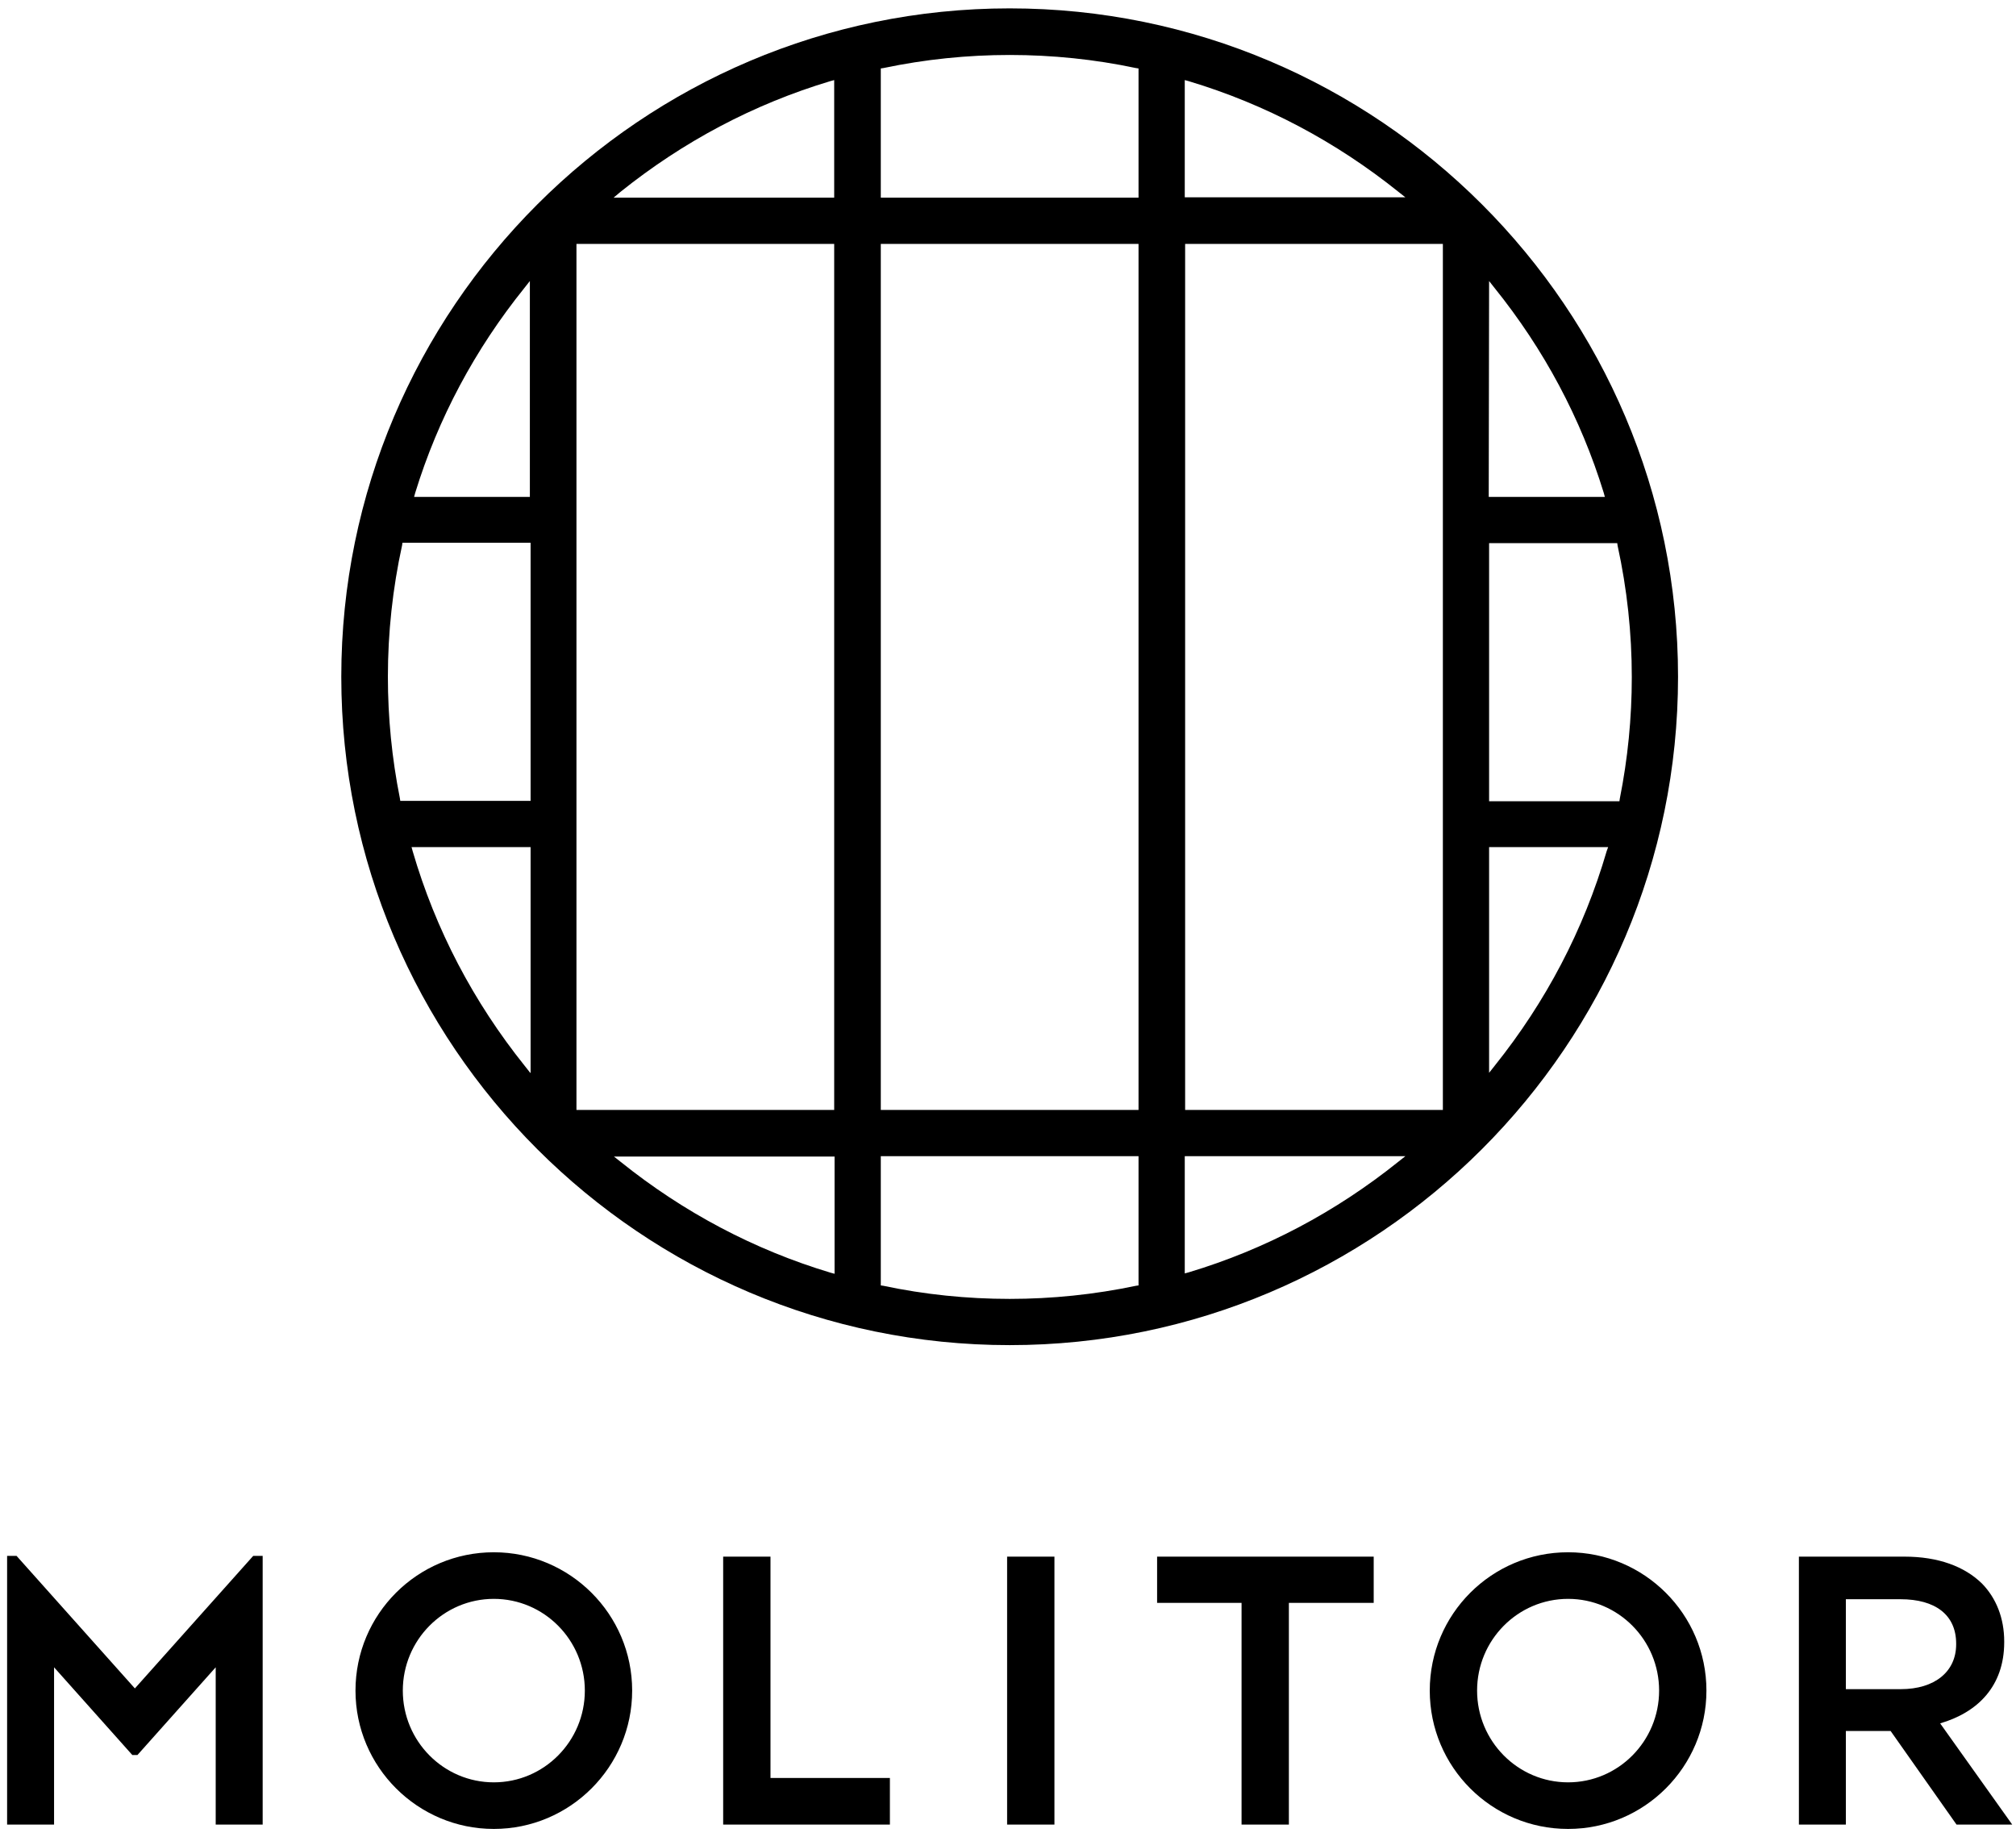
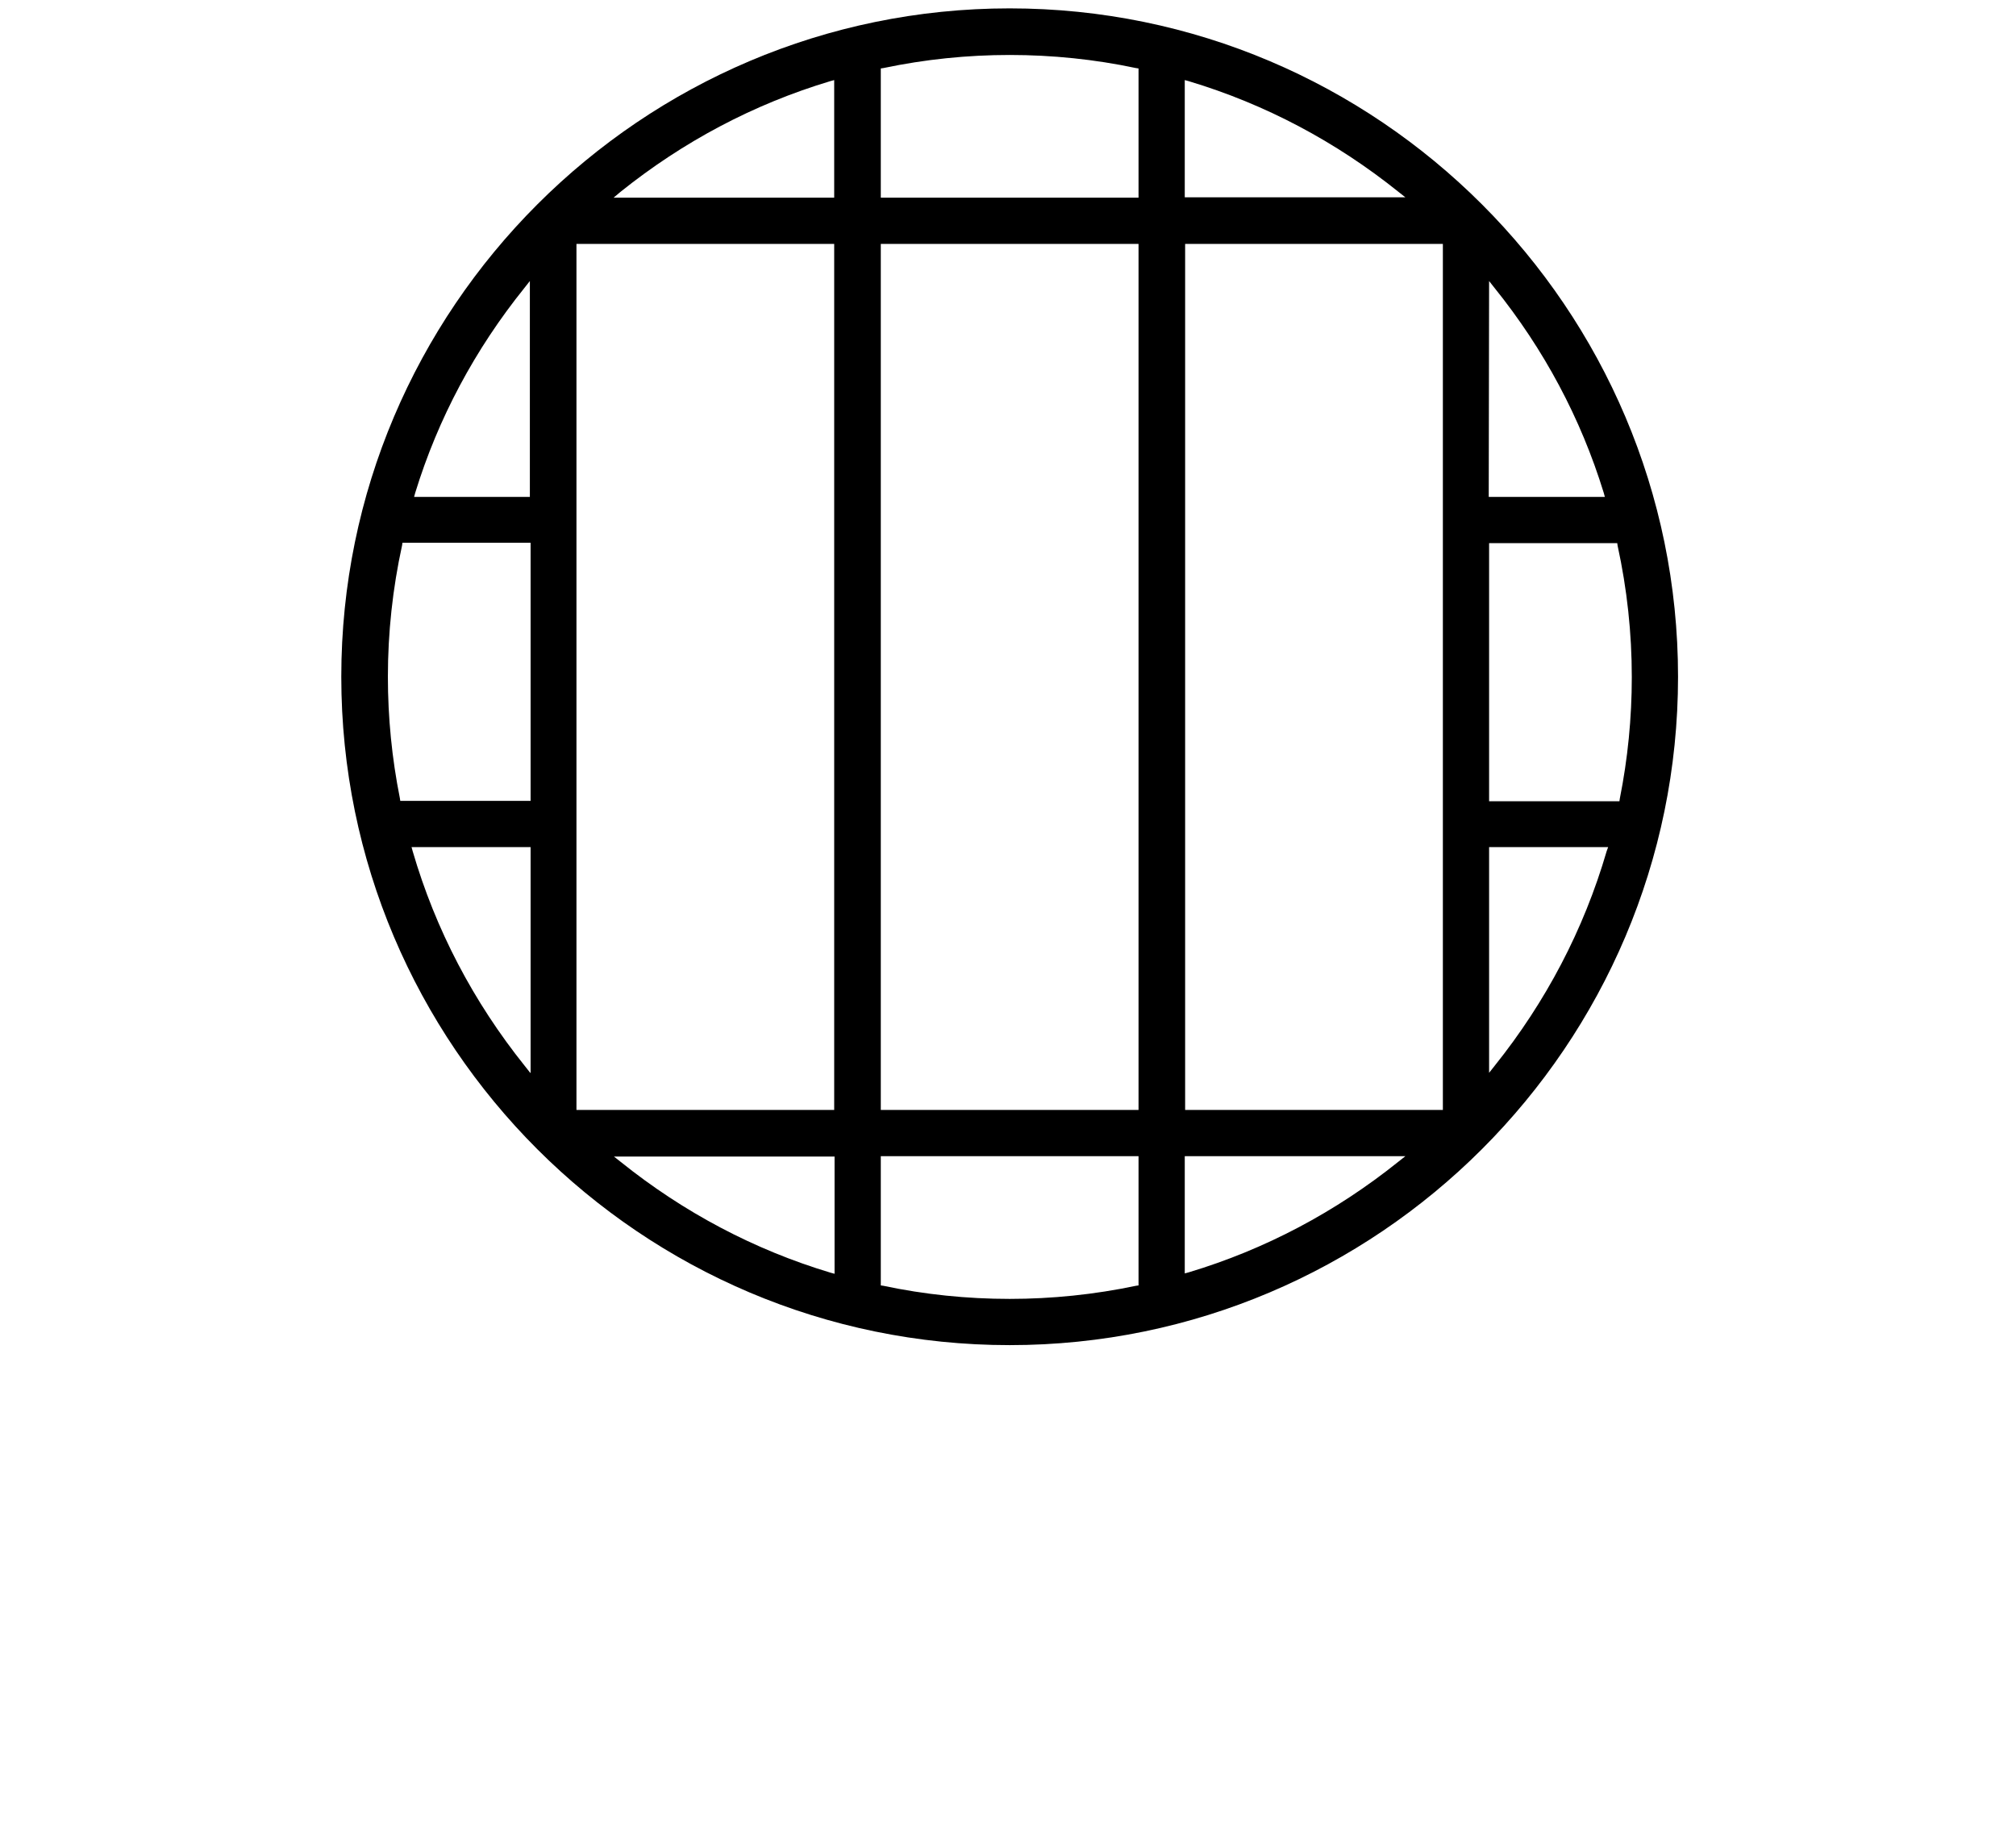
<svg xmlns="http://www.w3.org/2000/svg" width="203" height="185" viewBox="0 0 203 185" fill="none">
  <path d="M53.391 50.036H41.697L41.807 49.633C44.117 42.118 47.819 35.19 52.804 28.995L53.354 28.298V50.036H53.391ZM53.391 80.644H40.305L40.268 80.387C39.462 76.355 39.058 72.249 39.058 68.144C39.058 63.709 39.535 59.273 40.488 54.911L40.525 54.654H53.428V80.644H53.391ZM53.391 108.026L52.841 107.33C47.672 100.878 43.86 93.62 41.551 85.702L41.441 85.299H53.428V108.026H53.391ZM58.046 24.559H83.999V111.765H58.046V24.559ZM62.482 19.318C68.787 14.259 75.898 10.483 83.596 8.174L83.999 8.064V19.904H61.785L62.482 19.318ZM88.691 116.421H114.644V129.434L114.387 129.47C110.208 130.35 105.92 130.79 101.667 130.79C97.379 130.79 93.09 130.35 88.948 129.47L88.691 129.434V116.421ZM88.691 24.559H114.644V111.765H88.691V24.559ZM88.691 6.891L88.948 6.854C93.126 5.975 97.415 5.535 101.667 5.535C105.956 5.535 110.245 5.975 114.387 6.854L114.644 6.891V19.904H88.691V6.891ZM119.299 116.421H141.513L140.817 116.97C134.512 122.029 127.4 125.805 119.702 128.114L119.299 128.224V116.421ZM119.299 24.559H145.289V111.765H119.336V24.559H119.299ZM119.299 8.064L119.702 8.174C127.4 10.483 134.512 14.259 140.817 19.318L141.513 19.867H119.299V8.064ZM84.036 128.261L83.632 128.151C75.935 125.841 68.823 122.066 62.518 117.007L61.822 116.457H84.036V128.261ZM149.944 85.299H161.931L161.784 85.702C159.475 93.62 155.662 100.878 150.494 107.33L149.944 108.026V85.299ZM149.944 54.691H162.847L162.884 54.948C163.837 59.31 164.313 63.745 164.313 68.181C164.313 72.286 163.91 76.392 163.104 80.424L163.067 80.68H149.944V54.691ZM149.944 28.298L150.494 28.995C155.479 35.19 159.181 42.118 161.491 49.633L161.601 50.036H149.907L149.944 28.298ZM101.667 135.445C138.764 135.445 168.969 105.24 168.969 68.144C168.969 31.048 138.764 0.843 101.667 0.843C64.571 0.843 34.366 31.048 34.366 68.144C34.366 105.277 64.571 135.445 101.667 135.445Z" fill="black" />
-   <path d="M77.584 179.03H89.608V183.722H72.819V156.743H77.584V179.03ZM101.411 183.722H106.176V156.743H101.411V183.722ZM116.477 161.398H125.018V183.722H129.783V161.398H138.324V156.743H116.514V161.398H116.477ZM157.899 179.47C162.957 179.47 167.063 175.327 167.063 170.232C167.063 165.137 162.957 160.995 157.899 160.995C152.84 160.995 148.735 165.137 148.735 170.232C148.735 175.327 152.84 179.47 157.899 179.47ZM157.899 156.303C165.56 156.303 171.828 162.534 171.828 170.232C171.828 177.893 165.596 184.162 157.899 184.162C150.201 184.162 143.969 177.93 143.969 170.232C143.969 162.534 150.201 156.303 157.899 156.303ZM49.725 179.47C54.784 179.47 58.89 175.327 58.89 170.232C58.89 165.137 54.784 160.995 49.725 160.995C44.667 160.995 40.561 165.137 40.561 170.232C40.561 175.327 44.667 179.47 49.725 179.47ZM49.725 156.303C57.387 156.303 63.655 162.534 63.655 170.232C63.655 177.893 57.423 184.162 49.725 184.162C42.064 184.162 35.796 177.93 35.796 170.232C35.796 162.534 42.028 156.303 49.725 156.303ZM13.582 170.012L1.669 156.669H0.716V183.722H5.444V167.886L13.326 176.72H13.839L21.72 167.886V183.722H26.449V156.669H25.496L13.582 170.012ZM191.403 170.086C194.812 170.086 196.974 168.326 196.974 165.577V165.504C196.974 162.608 194.885 161.031 191.366 161.031H185.868V170.086H191.403ZM202.619 183.722H197.011L190.376 174.301H185.868V183.722H181.139V156.743H191.769C195.178 156.743 197.818 157.732 199.577 159.455C201.007 160.921 201.813 162.938 201.813 165.284V165.357C201.813 169.792 199.137 172.432 195.362 173.531L202.619 183.722Z" fill="black" />
</svg>